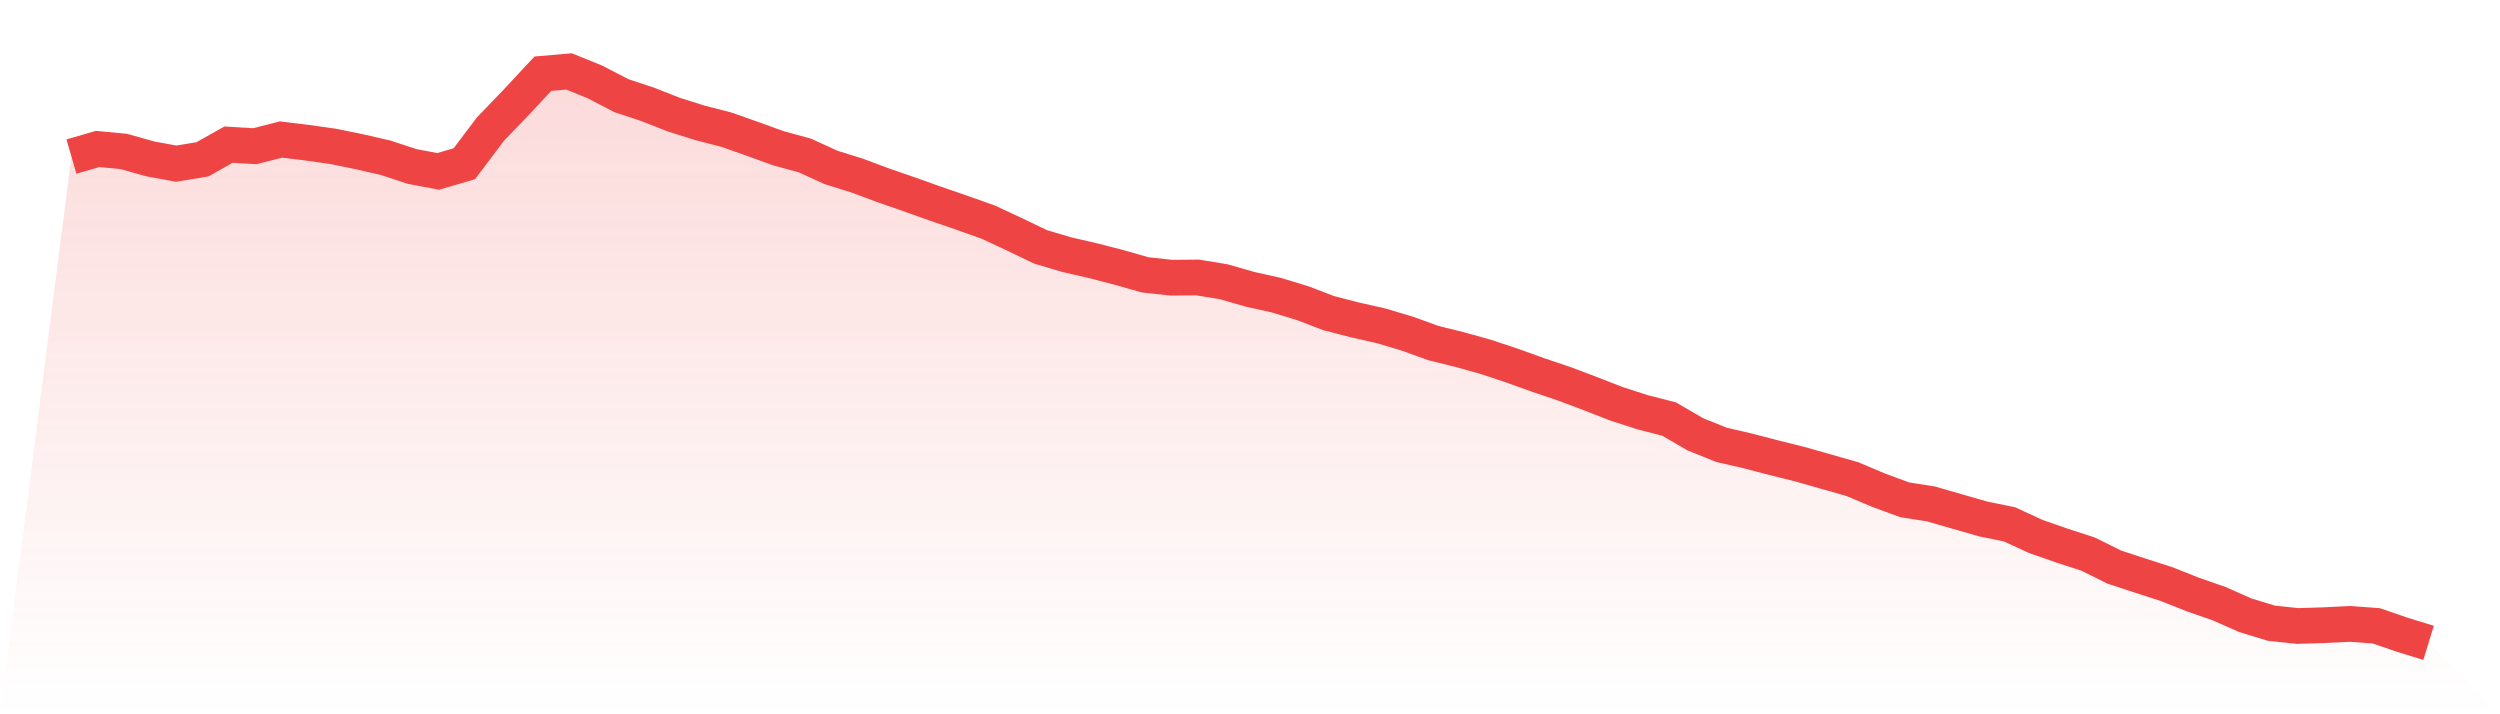
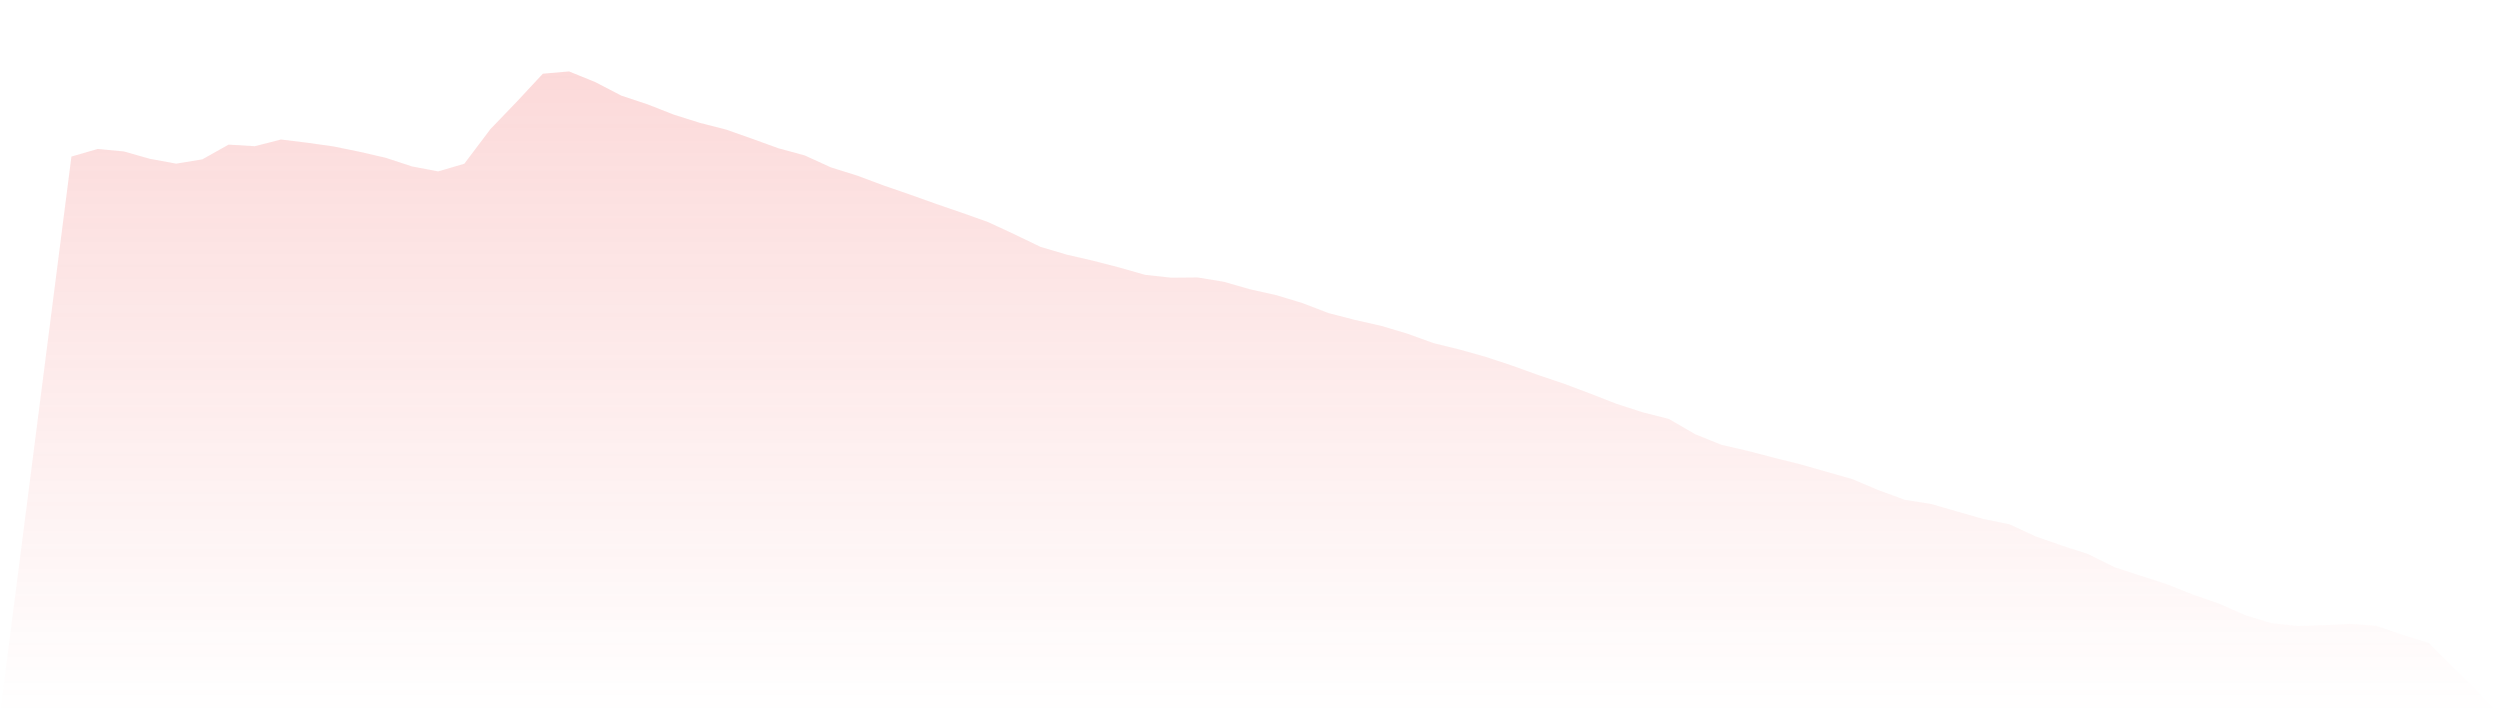
<svg xmlns="http://www.w3.org/2000/svg" viewBox="0 0 140 40">
  <defs>
    <linearGradient id="gradient" x1="0" x2="0" y1="0" y2="1">
      <stop offset="0%" stop-color="#ef4444" stop-opacity="0.2" />
      <stop offset="100%" stop-color="#ef4444" stop-opacity="0" />
    </linearGradient>
  </defs>
  <path d="M4,8.767 L4,8.767 L5.467,8.343 L6.933,8.481 L8.4,8.895 L9.867,9.164 L11.333,8.923 L12.8,8.099 L14.267,8.188 L15.733,7.813 L17.2,7.992 L18.667,8.199 L20.133,8.499 L21.6,8.836 L23.067,9.319 L24.533,9.598 L26,9.171 L27.467,7.227 L28.933,5.703 L30.4,4.128 L31.867,4 L33.333,4.596 L34.8,5.358 L36.267,5.844 L37.733,6.42 L39.2,6.882 L40.667,7.258 L42.133,7.775 L43.6,8.306 L45.067,8.705 L46.533,9.374 L48,9.833 L49.467,10.381 L50.933,10.887 L52.4,11.411 L53.867,11.915 L55.333,12.435 L56.8,13.118 L58.267,13.824 L59.733,14.259 L61.2,14.597 L62.667,14.976 L64.133,15.393 L65.6,15.551 L67.067,15.538 L68.533,15.779 L70,16.2 L71.467,16.527 L72.933,16.972 L74.4,17.534 L75.867,17.913 L77.333,18.244 L78.8,18.681 L80.267,19.212 L81.733,19.574 L83.2,19.984 L84.667,20.471 L86.133,20.998 L87.6,21.494 L89.067,22.046 L90.533,22.618 L92,23.09 L93.467,23.466 L94.933,24.318 L96.4,24.91 L97.867,25.248 L99.333,25.631 L100.8,25.996 L102.267,26.413 L103.733,26.831 L105.2,27.451 L106.667,27.989 L108.133,28.22 L109.6,28.644 L111.067,29.064 L112.533,29.364 L114,30.04 L115.467,30.553 L116.933,31.029 L118.4,31.757 L119.867,32.239 L121.333,32.711 L122.8,33.294 L124.267,33.804 L125.733,34.452 L127.2,34.9 L128.667,35.055 L130.133,35.011 L131.6,34.938 L133.067,35.045 L134.533,35.548 L136,36 L140,40 L0,40 z" fill="url(#gradient)" />
-   <path d="M4,8.767 L4,8.767 L5.467,8.343 L6.933,8.481 L8.4,8.895 L9.867,9.164 L11.333,8.923 L12.8,8.099 L14.267,8.188 L15.733,7.813 L17.2,7.992 L18.667,8.199 L20.133,8.499 L21.6,8.836 L23.067,9.319 L24.533,9.598 L26,9.171 L27.467,7.227 L28.933,5.703 L30.4,4.128 L31.867,4 L33.333,4.596 L34.8,5.358 L36.267,5.844 L37.733,6.42 L39.2,6.882 L40.667,7.258 L42.133,7.775 L43.6,8.306 L45.067,8.705 L46.533,9.374 L48,9.833 L49.467,10.381 L50.933,10.887 L52.4,11.411 L53.867,11.915 L55.333,12.435 L56.8,13.118 L58.267,13.824 L59.733,14.259 L61.2,14.597 L62.667,14.976 L64.133,15.393 L65.6,15.551 L67.067,15.538 L68.533,15.779 L70,16.2 L71.467,16.527 L72.933,16.972 L74.4,17.534 L75.867,17.913 L77.333,18.244 L78.8,18.681 L80.267,19.212 L81.733,19.574 L83.2,19.984 L84.667,20.471 L86.133,20.998 L87.6,21.494 L89.067,22.046 L90.533,22.618 L92,23.09 L93.467,23.466 L94.933,24.318 L96.4,24.91 L97.867,25.248 L99.333,25.631 L100.8,25.996 L102.267,26.413 L103.733,26.831 L105.2,27.451 L106.667,27.989 L108.133,28.22 L109.6,28.644 L111.067,29.064 L112.533,29.364 L114,30.04 L115.467,30.553 L116.933,31.029 L118.4,31.757 L119.867,32.239 L121.333,32.711 L122.8,33.294 L124.267,33.804 L125.733,34.452 L127.2,34.9 L128.667,35.055 L130.133,35.011 L131.6,34.938 L133.067,35.045 L134.533,35.548 L136,36" fill="none" stroke="#ef4444" stroke-width="2" />
</svg>